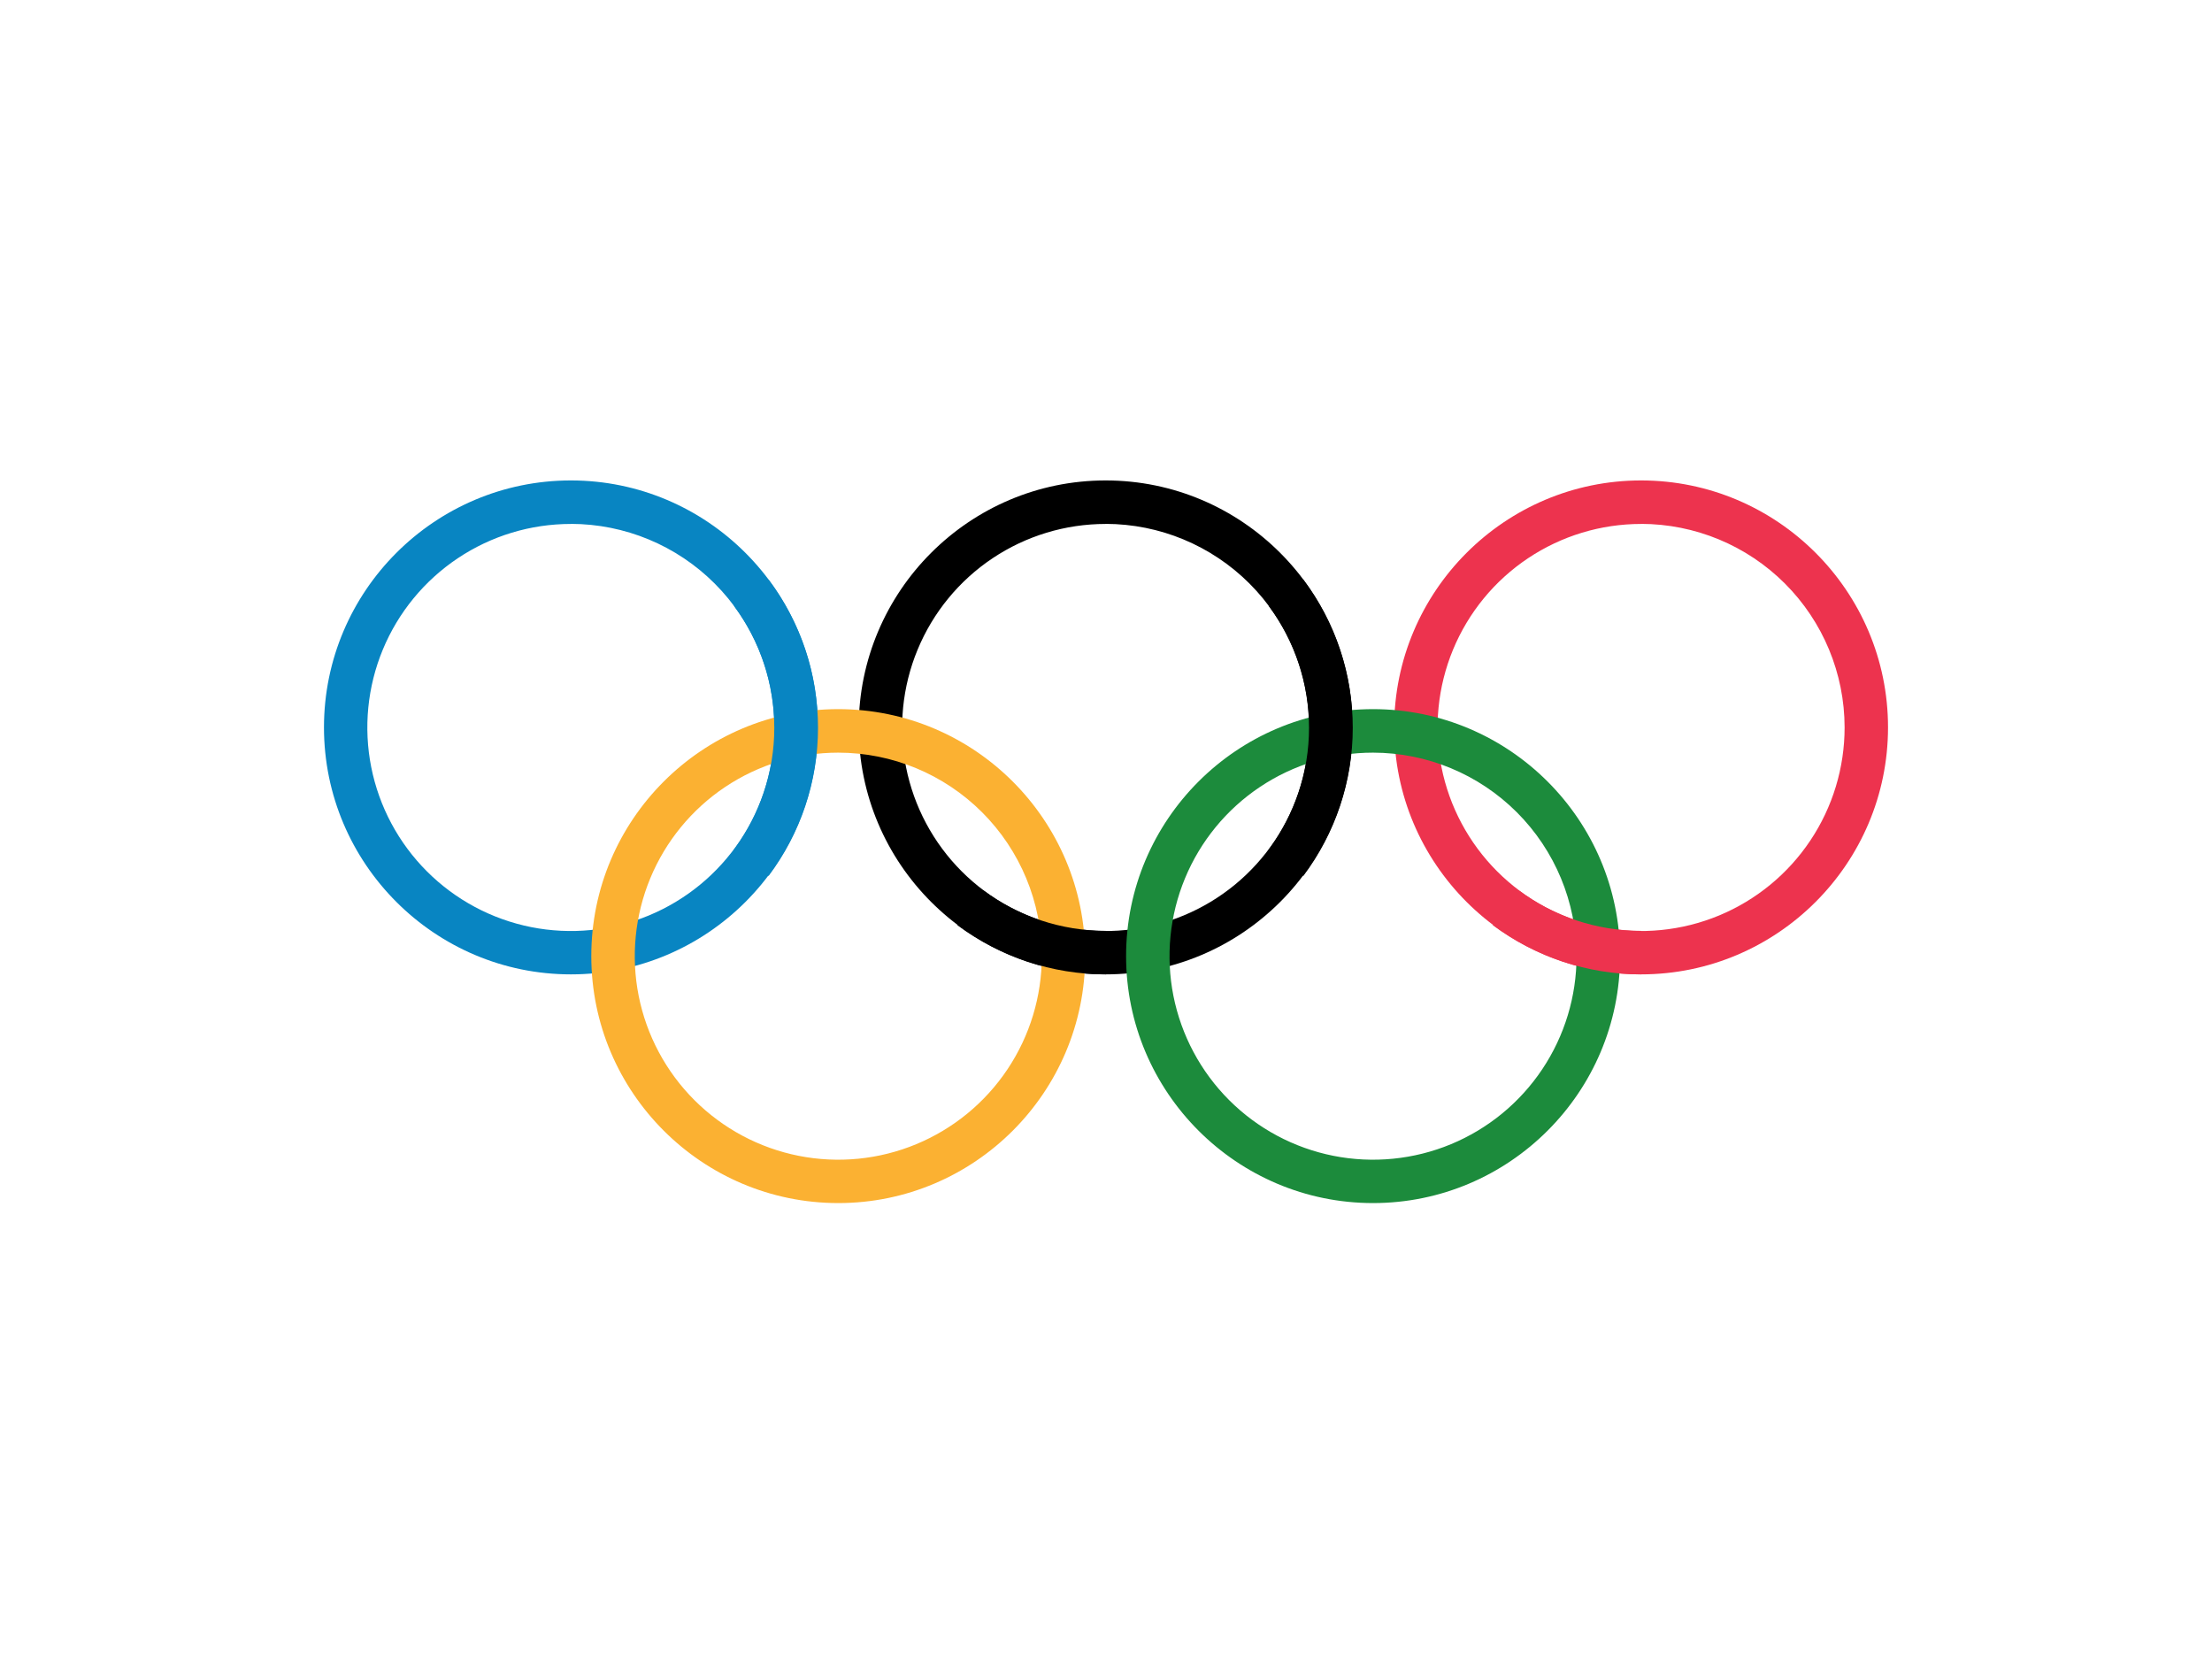
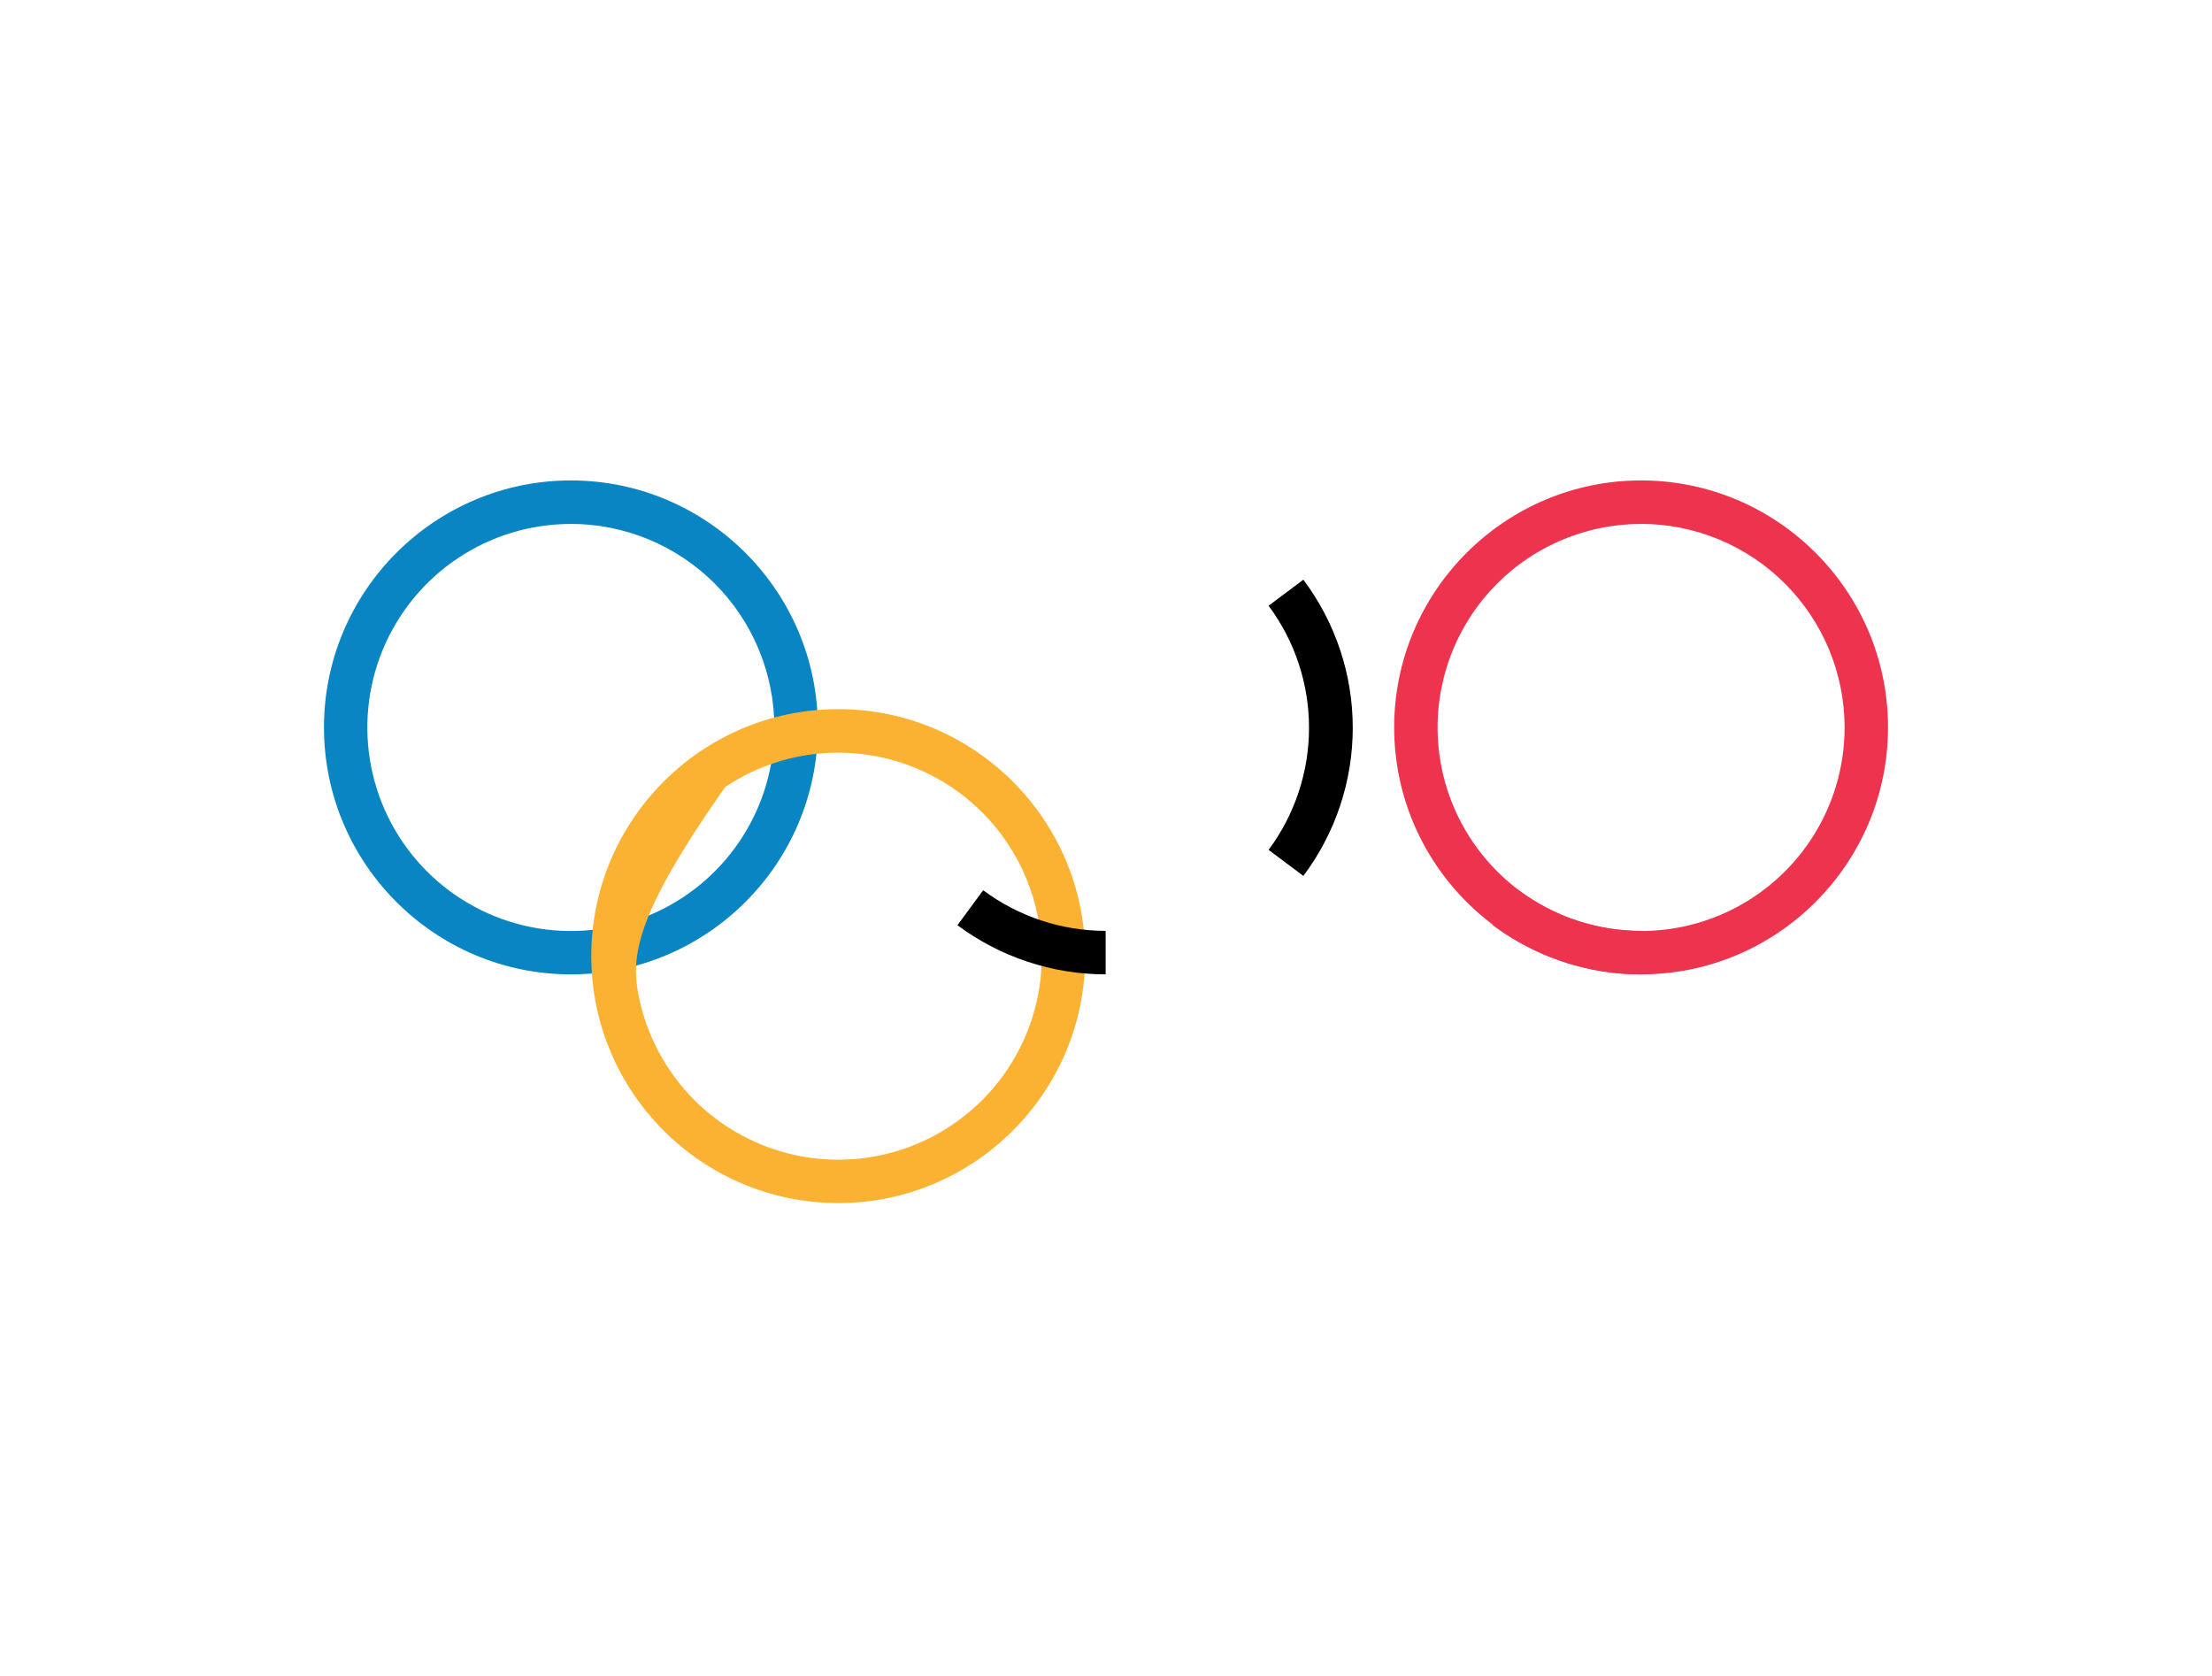
<svg xmlns="http://www.w3.org/2000/svg" width="198" height="150" viewBox="0 0 198 150" fill="none">
  <g clip-path="url(#clip0_1051_16134)">
    <path d="M51.103 87.208C38.916 87.208 29 77.292 29 65.103C29 52.915 38.916 43 51.103 43C63.291 43 73.208 52.916 73.208 65.103C73.208 77.29 63.292 87.208 51.103 87.208ZM51.103 46.894C47.5 46.892 43.977 47.96 40.98 49.962C37.984 51.963 35.648 54.808 34.268 58.137C32.889 61.466 32.528 65.129 33.23 68.664C33.933 72.198 35.669 75.445 38.217 77.992C40.765 80.54 44.011 82.275 47.546 82.978C51.08 83.68 54.744 83.319 58.073 81.939C61.401 80.56 64.246 78.224 66.248 75.227C68.249 72.23 69.316 68.707 69.314 65.103C69.309 60.275 67.389 55.645 63.975 52.23C60.561 48.816 55.932 46.894 51.103 46.888V46.894Z" fill="#0885C2" />
-     <path d="M98.969 87.208C86.787 87.208 76.865 77.292 76.865 65.103C76.865 52.915 86.781 43 98.969 43C111.156 43 121.073 52.916 121.073 65.103C121.073 77.29 111.157 87.208 98.969 87.208ZM98.969 46.894C95.365 46.894 91.843 47.962 88.847 49.964C85.851 51.966 83.516 54.812 82.138 58.141C80.759 61.47 80.399 65.133 81.102 68.667C81.806 72.201 83.541 75.447 86.09 77.995C88.638 80.542 91.885 82.276 95.419 82.978C98.953 83.68 102.616 83.319 105.945 81.939C109.274 80.559 112.118 78.223 114.119 75.226C116.12 72.229 117.187 68.707 117.186 65.103C117.18 60.274 115.259 55.644 111.843 52.229C108.428 48.814 103.798 46.893 98.969 46.888V46.894Z" fill="black" />
    <path d="M146.898 87.208C134.717 87.208 124.795 77.292 124.795 65.103C124.795 52.915 134.708 43 146.898 43C159.088 43 169 52.916 169 65.103C169 77.29 159.08 87.208 146.898 87.208ZM146.898 46.894C143.295 46.893 139.772 47.962 136.776 49.964C133.78 51.965 131.445 54.811 130.066 58.14C128.688 61.469 128.327 65.132 129.03 68.666C129.734 72.2 131.469 75.446 134.018 77.994C136.566 80.541 139.813 82.276 143.347 82.978C146.881 83.68 150.544 83.319 153.873 81.939C157.201 80.559 160.046 78.223 162.047 75.226C164.048 72.23 165.115 68.707 165.114 65.103C165.108 60.274 163.187 55.644 159.772 52.229C156.357 48.815 151.728 46.894 146.898 46.888V46.894Z" fill="#ED334E" />
-     <path d="M75.037 107.677C62.848 107.677 52.928 97.761 52.928 85.574C52.928 73.387 62.844 63.469 75.032 63.469C87.221 63.469 97.136 73.385 97.136 85.574C97.136 97.762 87.225 107.677 75.037 107.677ZM75.037 67.363C71.434 67.363 67.911 68.431 64.915 70.433C61.92 72.435 59.585 75.281 58.206 78.61C56.828 81.939 56.467 85.602 57.17 89.136C57.874 92.67 59.609 95.915 62.158 98.463C64.706 101.01 67.952 102.745 71.487 103.447C75.021 104.149 78.684 103.788 82.012 102.408C85.341 101.028 88.186 98.693 90.186 95.696C92.188 92.7 93.255 89.177 93.254 85.574C93.247 80.745 91.325 76.116 87.91 72.702C84.495 69.288 79.866 67.368 75.037 67.363Z" fill="#FBB132" />
-     <path d="M122.903 107.677C110.721 107.677 100.798 97.761 100.798 85.574C100.798 73.387 110.714 63.469 122.903 63.469C135.091 63.469 145.013 73.385 145.013 85.574C145.013 97.762 135.091 107.677 122.903 107.677ZM122.903 67.363C119.299 67.363 115.777 68.431 112.781 70.433C109.785 72.435 107.45 75.281 106.072 78.61C104.693 81.939 104.333 85.602 105.036 89.136C105.74 92.67 107.475 95.915 110.023 98.463C112.572 101.01 115.818 102.745 119.352 103.447C122.886 104.149 126.549 103.788 129.878 102.408C133.207 101.028 136.051 98.693 138.052 95.696C140.053 92.7 141.121 89.177 141.12 85.574C141.113 80.745 139.191 76.116 135.776 72.702C132.361 69.288 127.731 67.368 122.903 67.363Z" fill="#1C8B3C" />
-     <path d="M68.8 78.391L65.689 76.064C68.039 72.906 69.308 69.075 69.308 65.14C69.308 61.204 68.039 57.373 65.689 54.215L68.8 51.884C71.671 55.707 73.223 60.359 73.223 65.14C73.223 69.921 71.671 74.572 68.8 78.395V78.391Z" fill="#0885C2" />
+     <path d="M75.037 107.677C62.848 107.677 52.928 97.761 52.928 85.574C52.928 73.387 62.844 63.469 75.032 63.469C87.221 63.469 97.136 73.385 97.136 85.574C97.136 97.762 87.225 107.677 75.037 107.677ZM75.037 67.363C71.434 67.363 67.911 68.431 64.915 70.433C56.828 81.939 56.467 85.602 57.17 89.136C57.874 92.67 59.609 95.915 62.158 98.463C64.706 101.01 67.952 102.745 71.487 103.447C75.021 104.149 78.684 103.788 82.012 102.408C85.341 101.028 88.186 98.693 90.186 95.696C92.188 92.7 93.255 89.177 93.254 85.574C93.247 80.745 91.325 76.116 87.91 72.702C84.495 69.288 79.866 67.368 75.037 67.363Z" fill="#FBB132" />
    <path d="M98.969 87.208C94.188 87.206 89.536 85.663 85.701 82.808L88.007 79.68C91.176 82.038 95.019 83.312 98.969 83.314V87.208ZM116.661 78.391L113.554 76.064C115.904 72.906 117.173 69.075 117.173 65.14C117.173 61.204 115.904 57.373 113.554 54.215L116.665 51.884C119.536 55.707 121.088 60.359 121.088 65.14C121.088 69.921 119.536 74.572 116.665 78.395L116.661 78.391Z" fill="black" />
    <path d="M146.898 87.208C142.115 87.207 137.46 85.664 133.623 82.808L135.93 79.68C139.101 82.039 142.946 83.313 146.898 83.314V87.208Z" fill="#ED334E" />
  </g>
  <defs>
    <clipPath id="clip0_1051_16134">
      <rect width="140" height="64.677" fill="white" transform="translate(29 43)" />
    </clipPath>
  </defs>
</svg>